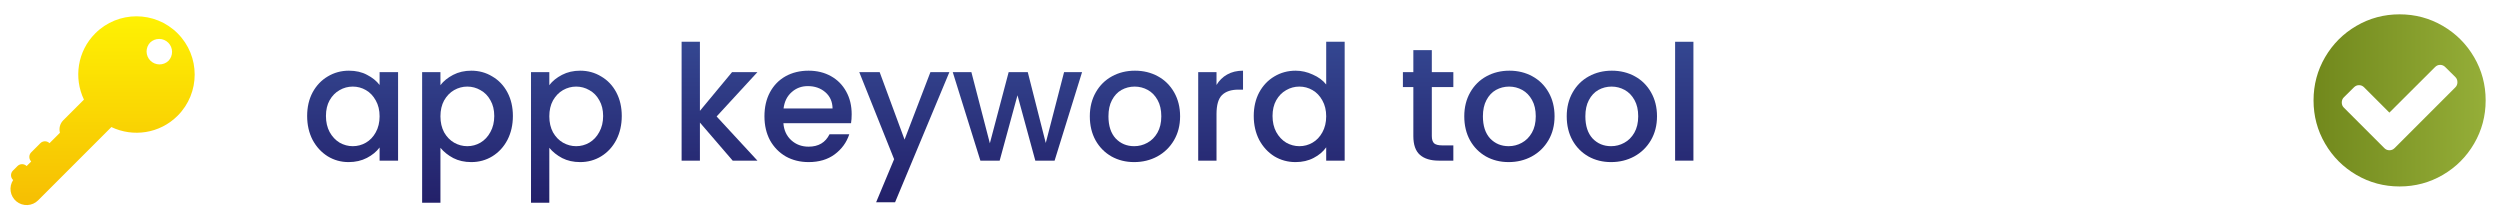
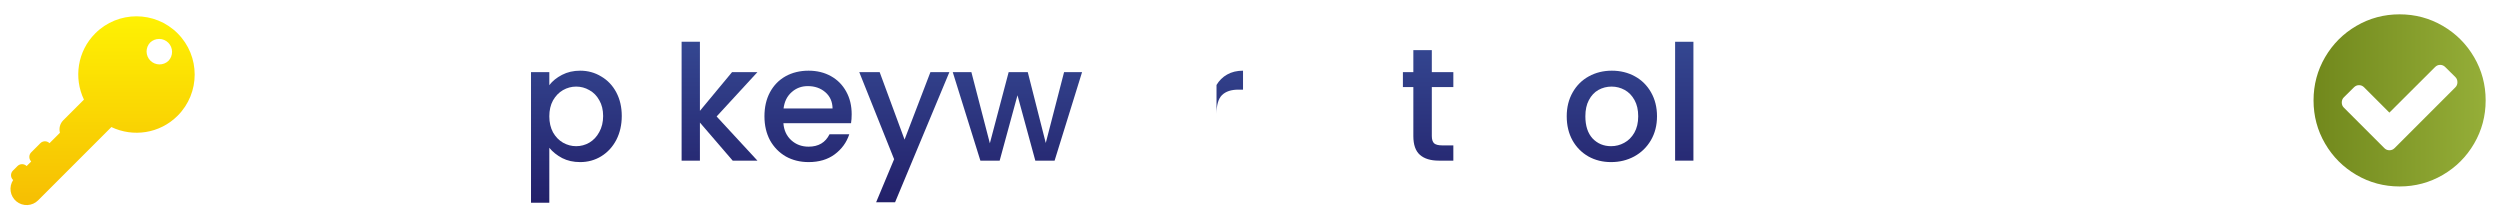
<svg xmlns="http://www.w3.org/2000/svg" width="249" height="21" viewBox="0 0 249 21" fill="none">
  <path d="M168.665 4.16V16H166.841V4.16H168.665Z" fill="url(#paint0_linear_344_375)" />
  <path d="M160.462 16.144C159.63 16.144 158.878 15.957 158.206 15.584C157.534 15.2 157.006 14.666 156.622 13.984C156.238 13.29 156.046 12.491 156.046 11.584C156.046 10.688 156.243 9.893 156.638 9.2C157.032 8.506 157.571 7.973 158.254 7.6C158.936 7.226 159.699 7.04 160.542 7.04C161.384 7.04 162.147 7.226 162.83 7.6C163.512 7.973 164.051 8.506 164.446 9.2C164.84 9.893 165.038 10.688 165.038 11.584C165.038 12.48 164.835 13.274 164.43 13.968C164.024 14.661 163.47 15.2 162.766 15.584C162.072 15.957 161.304 16.144 160.462 16.144ZM160.462 14.56C160.931 14.56 161.368 14.448 161.774 14.224C162.19 14 162.526 13.664 162.782 13.216C163.038 12.768 163.166 12.224 163.166 11.584C163.166 10.944 163.043 10.405 162.798 9.968C162.552 9.52 162.227 9.184 161.822 8.96C161.416 8.736 160.979 8.624 160.51 8.624C160.04 8.624 159.603 8.736 159.198 8.96C158.803 9.184 158.488 9.52 158.254 9.968C158.019 10.405 157.902 10.944 157.902 11.584C157.902 12.533 158.142 13.269 158.622 13.792C159.112 14.304 159.726 14.56 160.462 14.56Z" fill="url(#paint1_linear_344_375)" />
-   <path d="M150.258 16.144C149.426 16.144 148.674 15.957 148.002 15.584C147.33 15.2 146.802 14.666 146.418 13.984C146.034 13.29 145.842 12.491 145.842 11.584C145.842 10.688 146.04 9.893 146.434 9.2C146.829 8.506 147.368 7.973 148.05 7.6C148.733 7.226 149.496 7.04 150.338 7.04C151.181 7.04 151.944 7.226 152.626 7.6C153.309 7.973 153.848 8.506 154.242 9.2C154.637 9.893 154.834 10.688 154.834 11.584C154.834 12.48 154.632 13.274 154.226 13.968C153.821 14.661 153.266 15.2 152.562 15.584C151.869 15.957 151.101 16.144 150.258 16.144ZM150.258 14.56C150.728 14.56 151.165 14.448 151.57 14.224C151.986 14 152.322 13.664 152.578 13.216C152.834 12.768 152.962 12.224 152.962 11.584C152.962 10.944 152.84 10.405 152.594 9.968C152.349 9.52 152.024 9.184 151.618 8.96C151.213 8.736 150.776 8.624 150.306 8.624C149.837 8.624 149.4 8.736 148.994 8.96C148.6 9.184 148.285 9.52 148.05 9.968C147.816 10.405 147.698 10.944 147.698 11.584C147.698 12.533 147.938 13.269 148.418 13.792C148.909 14.304 149.522 14.56 150.258 14.56Z" fill="url(#paint2_linear_344_375)" />
  <path d="M142.609 8.672V13.552C142.609 13.883 142.684 14.123 142.833 14.272C142.993 14.411 143.26 14.48 143.633 14.48H144.753V16H143.313C142.492 16 141.863 15.808 141.425 15.424C140.988 15.04 140.769 14.416 140.769 13.552V8.672H139.729V7.184H140.769V4.992H142.609V7.184H144.753V8.672H142.609Z" fill="url(#paint3_linear_344_375)" />
-   <path d="M124.873 11.552C124.873 10.667 125.055 9.883 125.417 9.2C125.791 8.517 126.292 7.989 126.921 7.616C127.561 7.232 128.271 7.04 129.049 7.04C129.625 7.04 130.191 7.168 130.745 7.424C131.311 7.669 131.759 8 132.089 8.416V4.16H133.929V16H132.089V14.672C131.791 15.099 131.375 15.451 130.841 15.728C130.319 16.005 129.716 16.144 129.033 16.144C128.265 16.144 127.561 15.952 126.921 15.568C126.292 15.173 125.791 14.629 125.417 13.936C125.055 13.232 124.873 12.437 124.873 11.552ZM132.089 11.584C132.089 10.976 131.961 10.448 131.705 10C131.46 9.552 131.135 9.211 130.729 8.976C130.324 8.741 129.887 8.624 129.417 8.624C128.948 8.624 128.511 8.741 128.105 8.976C127.7 9.2 127.369 9.536 127.113 9.984C126.868 10.421 126.745 10.944 126.745 11.552C126.745 12.16 126.868 12.693 127.113 13.152C127.369 13.611 127.7 13.963 128.105 14.208C128.521 14.443 128.959 14.56 129.417 14.56C129.887 14.56 130.324 14.443 130.729 14.208C131.135 13.973 131.46 13.632 131.705 13.184C131.961 12.725 132.089 12.192 132.089 11.584Z" fill="url(#paint4_linear_344_375)" />
-   <path d="M121.165 8.464C121.431 8.016 121.783 7.669 122.221 7.424C122.669 7.168 123.197 7.04 123.805 7.04V8.928H123.341C122.626 8.928 122.082 9.109 121.709 9.472C121.346 9.834 121.165 10.464 121.165 11.36V16H119.341V7.184H121.165V8.464Z" fill="url(#paint5_linear_344_375)" />
-   <path d="M112.962 16.144C112.13 16.144 111.378 15.957 110.706 15.584C110.034 15.2 109.506 14.666 109.122 13.984C108.738 13.29 108.546 12.491 108.546 11.584C108.546 10.688 108.743 9.893 109.138 9.2C109.532 8.506 110.071 7.973 110.754 7.6C111.436 7.226 112.199 7.04 113.042 7.04C113.884 7.04 114.647 7.226 115.33 7.6C116.012 7.973 116.551 8.506 116.946 9.2C117.34 9.893 117.538 10.688 117.538 11.584C117.538 12.48 117.335 13.274 116.93 13.968C116.524 14.661 115.97 15.2 115.266 15.584C114.572 15.957 113.804 16.144 112.962 16.144ZM112.962 14.56C113.431 14.56 113.868 14.448 114.274 14.224C114.69 14 115.026 13.664 115.282 13.216C115.538 12.768 115.666 12.224 115.666 11.584C115.666 10.944 115.543 10.405 115.298 9.968C115.052 9.52 114.727 9.184 114.322 8.96C113.916 8.736 113.479 8.624 113.01 8.624C112.54 8.624 112.103 8.736 111.698 8.96C111.303 9.184 110.988 9.52 110.754 9.968C110.519 10.405 110.402 10.944 110.402 11.584C110.402 12.533 110.642 13.269 111.122 13.792C111.612 14.304 112.226 14.56 112.962 14.56Z" fill="url(#paint6_linear_344_375)" />
+   <path d="M121.165 8.464C121.431 8.016 121.783 7.669 122.221 7.424C122.669 7.168 123.197 7.04 123.805 7.04V8.928H123.341C122.626 8.928 122.082 9.109 121.709 9.472C121.346 9.834 121.165 10.464 121.165 11.36V16H119.341H121.165V8.464Z" fill="url(#paint5_linear_344_375)" />
  <path d="M107.774 7.184L105.038 16H103.118L101.342 9.488L99.566 16H97.646L94.894 7.184H96.75L98.59 14.272L100.462 7.184H102.366L104.158 14.24L105.982 7.184H107.774Z" fill="url(#paint7_linear_344_375)" />
  <path d="M94.558 7.184L89.15 20.144H87.262L89.054 15.856L85.582 7.184H87.614L90.094 13.904L92.67 7.184H94.558Z" fill="url(#paint8_linear_344_375)" />
  <path d="M84.827 11.376C84.827 11.707 84.806 12.005 84.763 12.272H78.027C78.08 12.976 78.342 13.541 78.811 13.968C79.28 14.395 79.856 14.608 80.539 14.608C81.52 14.608 82.214 14.197 82.619 13.376H84.587C84.32 14.187 83.835 14.853 83.131 15.376C82.438 15.888 81.574 16.144 80.539 16.144C79.696 16.144 78.939 15.957 78.267 15.584C77.606 15.2 77.083 14.666 76.699 13.984C76.326 13.29 76.139 12.491 76.139 11.584C76.139 10.677 76.32 9.882 76.683 9.2C77.056 8.506 77.574 7.973 78.235 7.6C78.907 7.226 79.675 7.04 80.539 7.04C81.371 7.04 82.112 7.221 82.763 7.584C83.414 7.946 83.92 8.458 84.283 9.12C84.646 9.77 84.827 10.523 84.827 11.376ZM82.923 10.8C82.912 10.128 82.672 9.589 82.203 9.184C81.734 8.778 81.152 8.576 80.459 8.576C79.83 8.576 79.291 8.778 78.843 9.184C78.395 9.578 78.128 10.117 78.043 10.8H82.923Z" fill="url(#paint9_linear_344_375)" />
  <path d="M71.376 11.6L75.44 16H72.976L69.712 12.208V16H67.888V4.16H69.712V11.04L72.912 7.184H75.44L71.376 11.6Z" fill="url(#paint10_linear_344_375)" />
  <path d="M54.712 8.48C55.021 8.074 55.442 7.733 55.976 7.456C56.509 7.178 57.112 7.04 57.784 7.04C58.552 7.04 59.25 7.232 59.88 7.616C60.52 7.989 61.021 8.517 61.384 9.2C61.746 9.882 61.928 10.666 61.928 11.552C61.928 12.437 61.746 13.232 61.384 13.936C61.021 14.629 60.52 15.173 59.88 15.568C59.25 15.952 58.552 16.144 57.784 16.144C57.112 16.144 56.514 16.011 55.992 15.744C55.469 15.466 55.042 15.125 54.712 14.72V20.192H52.888V7.184H54.712V8.48ZM60.072 11.552C60.072 10.944 59.944 10.421 59.688 9.984C59.442 9.536 59.112 9.2 58.696 8.976C58.29 8.741 57.853 8.624 57.384 8.624C56.925 8.624 56.488 8.741 56.072 8.976C55.666 9.21 55.336 9.552 55.08 10C54.834 10.448 54.712 10.976 54.712 11.584C54.712 12.192 54.834 12.725 55.08 13.184C55.336 13.632 55.666 13.973 56.072 14.208C56.488 14.443 56.925 14.56 57.384 14.56C57.853 14.56 58.29 14.443 58.696 14.208C59.112 13.963 59.442 13.611 59.688 13.152C59.944 12.693 60.072 12.16 60.072 11.552Z" fill="url(#paint11_linear_344_375)" />
-   <path d="M43.868 8.48C44.177 8.074 44.599 7.733 45.132 7.456C45.665 7.178 46.268 7.04 46.94 7.04C47.708 7.04 48.407 7.232 49.036 7.616C49.676 7.989 50.177 8.517 50.54 9.2C50.903 9.882 51.084 10.666 51.084 11.552C51.084 12.437 50.903 13.232 50.54 13.936C50.177 14.629 49.676 15.173 49.036 15.568C48.407 15.952 47.708 16.144 46.94 16.144C46.268 16.144 45.67 16.011 45.148 15.744C44.625 15.466 44.199 15.125 43.868 14.72V20.192H42.044V7.184H43.868V8.48ZM49.228 11.552C49.228 10.944 49.1 10.421 48.844 9.984C48.599 9.536 48.268 9.2 47.852 8.976C47.447 8.741 47.009 8.624 46.54 8.624C46.081 8.624 45.644 8.741 45.228 8.976C44.822 9.21 44.492 9.552 44.236 10C43.99 10.448 43.868 10.976 43.868 11.584C43.868 12.192 43.99 12.725 44.236 13.184C44.492 13.632 44.822 13.973 45.228 14.208C45.644 14.443 46.081 14.56 46.54 14.56C47.009 14.56 47.447 14.443 47.852 14.208C48.268 13.963 48.599 13.611 48.844 13.152C49.1 12.693 49.228 12.16 49.228 11.552Z" fill="url(#paint12_linear_344_375)" />
-   <path d="M30.592 11.552C30.592 10.666 30.773 9.882 31.136 9.2C31.509 8.517 32.011 7.989 32.64 7.616C33.28 7.232 33.984 7.04 34.752 7.04C35.445 7.04 36.048 7.178 36.56 7.456C37.083 7.722 37.499 8.058 37.808 8.464V7.184H39.648V16H37.808V14.688C37.499 15.104 37.077 15.45 36.544 15.728C36.011 16.005 35.403 16.144 34.72 16.144C33.963 16.144 33.269 15.952 32.64 15.568C32.011 15.173 31.509 14.629 31.136 13.936C30.773 13.232 30.592 12.437 30.592 11.552ZM37.808 11.584C37.808 10.976 37.68 10.448 37.424 10C37.179 9.552 36.853 9.21 36.448 8.976C36.043 8.741 35.605 8.624 35.136 8.624C34.667 8.624 34.229 8.741 33.824 8.976C33.419 9.2 33.088 9.536 32.832 9.984C32.587 10.421 32.464 10.944 32.464 11.552C32.464 12.16 32.587 12.693 32.832 13.152C33.088 13.611 33.419 13.963 33.824 14.208C34.24 14.443 34.677 14.56 35.136 14.56C35.605 14.56 36.043 14.443 36.448 14.208C36.853 13.973 37.179 13.632 37.424 13.184C37.68 12.725 37.808 12.192 37.808 11.584Z" fill="url(#paint13_linear_344_375)" />
  <path d="M244.759 8.192C244.759 7.984 244.692 7.812 244.558 7.678L243.542 6.674C243.401 6.533 243.234 6.462 243.04 6.462C242.847 6.462 242.679 6.533 242.538 6.674L237.984 11.216L235.462 8.694C235.321 8.553 235.153 8.482 234.96 8.482C234.766 8.482 234.599 8.553 234.458 8.694L233.442 9.699C233.308 9.832 233.241 10.004 233.241 10.212C233.241 10.413 233.308 10.58 233.442 10.714L237.482 14.754C237.624 14.896 237.791 14.966 237.984 14.966C238.185 14.966 238.356 14.896 238.498 14.754L244.558 8.694C244.692 8.56 244.759 8.393 244.759 8.192ZM247.571 10C247.571 11.555 247.188 12.989 246.422 14.302C245.656 15.616 244.616 16.655 243.302 17.422C241.989 18.188 240.555 18.571 239 18.571C237.445 18.571 236.011 18.188 234.698 17.422C233.384 16.655 232.345 15.616 231.578 14.302C230.812 12.989 230.429 11.555 230.429 10C230.429 8.445 230.812 7.011 231.578 5.697C232.345 4.384 233.384 3.344 234.698 2.578C236.011 1.812 237.445 1.428 239 1.428C240.555 1.428 241.989 1.812 243.302 2.578C244.616 3.344 245.656 4.384 246.422 5.697C247.188 7.011 247.571 8.445 247.571 10Z" fill="url(#paint14_linear_344_375)" />
  <g clip-path="url(#clip0_344_375)">
    <mask id="mask0_344_375" style="mask-type:luminance" maskUnits="userSpaceOnUse" x="0" y="1" width="20" height="20">
      <path d="M0 1H20V21H0V1Z" fill="white" />
    </mask>
    <g mask="url(#mask0_344_375)">
      <path d="M16.78 6.058C16.537 6.291 16.212 6.42 15.875 6.416C15.538 6.412 15.215 6.277 14.977 6.038C14.739 5.8 14.603 5.478 14.599 5.141C14.596 4.803 14.724 4.478 14.957 4.235C15.201 4.002 15.526 3.873 15.863 3.877C16.2 3.88 16.522 4.016 16.761 4.254C16.999 4.493 17.135 4.815 17.138 5.152C17.142 5.489 17.014 5.814 16.78 6.058ZM17.692 3.324C15.427 1.058 11.754 1.058 9.488 3.324C7.704 5.108 7.332 7.765 8.36 9.921L6.299 11.982C6.14 12.142 6.026 12.34 5.968 12.558C5.91 12.776 5.911 13.005 5.969 13.223L4.931 14.261C4.871 14.201 4.8 14.153 4.722 14.121C4.644 14.088 4.56 14.071 4.475 14.071C4.391 14.071 4.307 14.088 4.229 14.121C4.151 14.153 4.08 14.201 4.02 14.261L3.108 15.173C2.988 15.294 2.92 15.457 2.92 15.628C2.92 15.799 2.988 15.963 3.108 16.084L2.653 16.539C2.593 16.479 2.522 16.432 2.444 16.399C2.365 16.367 2.282 16.35 2.197 16.35C2.112 16.35 2.029 16.367 1.951 16.399C1.872 16.432 1.801 16.479 1.742 16.539L1.286 16.995C1.165 17.116 1.097 17.28 1.097 17.451C1.097 17.622 1.165 17.786 1.286 17.907C1.294 17.915 1.305 17.917 1.313 17.924C1.092 18.257 1.003 18.66 1.063 19.054C1.122 19.449 1.326 19.807 1.634 20.06C1.943 20.313 2.334 20.443 2.733 20.424C3.132 20.405 3.509 20.239 3.792 19.957L11.094 12.655C13.251 13.684 15.907 13.312 17.692 11.526C19.956 9.262 19.956 5.588 17.692 3.324Z" fill="url(#paint15_linear_344_375)" />
    </g>
  </g>
  <defs>
    <linearGradient id="paint0_linear_344_375" x1="100" y1="-2" x2="100" y2="22" gradientUnits="userSpaceOnUse">
      <stop stop-color="#3B56A1" />
      <stop offset="1" stop-color="#211C65" />
    </linearGradient>
    <linearGradient id="paint1_linear_344_375" x1="100" y1="-2" x2="100" y2="22" gradientUnits="userSpaceOnUse">
      <stop stop-color="#3B56A1" />
      <stop offset="1" stop-color="#211C65" />
    </linearGradient>
    <linearGradient id="paint2_linear_344_375" x1="100" y1="-2" x2="100" y2="22" gradientUnits="userSpaceOnUse">
      <stop stop-color="#3B56A1" />
      <stop offset="1" stop-color="#211C65" />
    </linearGradient>
    <linearGradient id="paint3_linear_344_375" x1="100" y1="-2" x2="100" y2="22" gradientUnits="userSpaceOnUse">
      <stop stop-color="#3B56A1" />
      <stop offset="1" stop-color="#211C65" />
    </linearGradient>
    <linearGradient id="paint4_linear_344_375" x1="100" y1="-2" x2="100" y2="22" gradientUnits="userSpaceOnUse">
      <stop stop-color="#3B56A1" />
      <stop offset="1" stop-color="#211C65" />
    </linearGradient>
    <linearGradient id="paint5_linear_344_375" x1="100" y1="-2" x2="100" y2="22" gradientUnits="userSpaceOnUse">
      <stop stop-color="#3B56A1" />
      <stop offset="1" stop-color="#211C65" />
    </linearGradient>
    <linearGradient id="paint6_linear_344_375" x1="100" y1="-2" x2="100" y2="22" gradientUnits="userSpaceOnUse">
      <stop stop-color="#3B56A1" />
      <stop offset="1" stop-color="#211C65" />
    </linearGradient>
    <linearGradient id="paint7_linear_344_375" x1="100" y1="-2" x2="100" y2="22" gradientUnits="userSpaceOnUse">
      <stop stop-color="#3B56A1" />
      <stop offset="1" stop-color="#211C65" />
    </linearGradient>
    <linearGradient id="paint8_linear_344_375" x1="100" y1="-2" x2="100" y2="22" gradientUnits="userSpaceOnUse">
      <stop stop-color="#3B56A1" />
      <stop offset="1" stop-color="#211C65" />
    </linearGradient>
    <linearGradient id="paint9_linear_344_375" x1="100" y1="-2" x2="100" y2="22" gradientUnits="userSpaceOnUse">
      <stop stop-color="#3B56A1" />
      <stop offset="1" stop-color="#211C65" />
    </linearGradient>
    <linearGradient id="paint10_linear_344_375" x1="100" y1="-2" x2="100" y2="22" gradientUnits="userSpaceOnUse">
      <stop stop-color="#3B56A1" />
      <stop offset="1" stop-color="#211C65" />
    </linearGradient>
    <linearGradient id="paint11_linear_344_375" x1="100" y1="-2" x2="100" y2="22" gradientUnits="userSpaceOnUse">
      <stop stop-color="#3B56A1" />
      <stop offset="1" stop-color="#211C65" />
    </linearGradient>
    <linearGradient id="paint12_linear_344_375" x1="100" y1="-2" x2="100" y2="22" gradientUnits="userSpaceOnUse">
      <stop stop-color="#3B56A1" />
      <stop offset="1" stop-color="#211C65" />
    </linearGradient>
    <linearGradient id="paint13_linear_344_375" x1="100" y1="-2" x2="100" y2="22" gradientUnits="userSpaceOnUse">
      <stop stop-color="#3B56A1" />
      <stop offset="1" stop-color="#211C65" />
    </linearGradient>
    <linearGradient id="paint14_linear_344_375" x1="230.429" y1="10" x2="247.571" y2="10" gradientUnits="userSpaceOnUse">
      <stop stop-color="#71881C" />
      <stop offset="1" stop-color="#95AE38" />
    </linearGradient>
    <linearGradient id="paint15_linear_344_375" x1="10.217" y1="20.426" x2="10.217" y2="1.624" gradientUnits="userSpaceOnUse">
      <stop stop-color="#F6BE03" />
      <stop offset="1" stop-color="#FEF103" />
    </linearGradient>
    <clipPath id="clip0_344_375">
      <rect width="20" height="20" fill="white" transform="translate(0 1)" />
    </clipPath>
  </defs>
</svg>